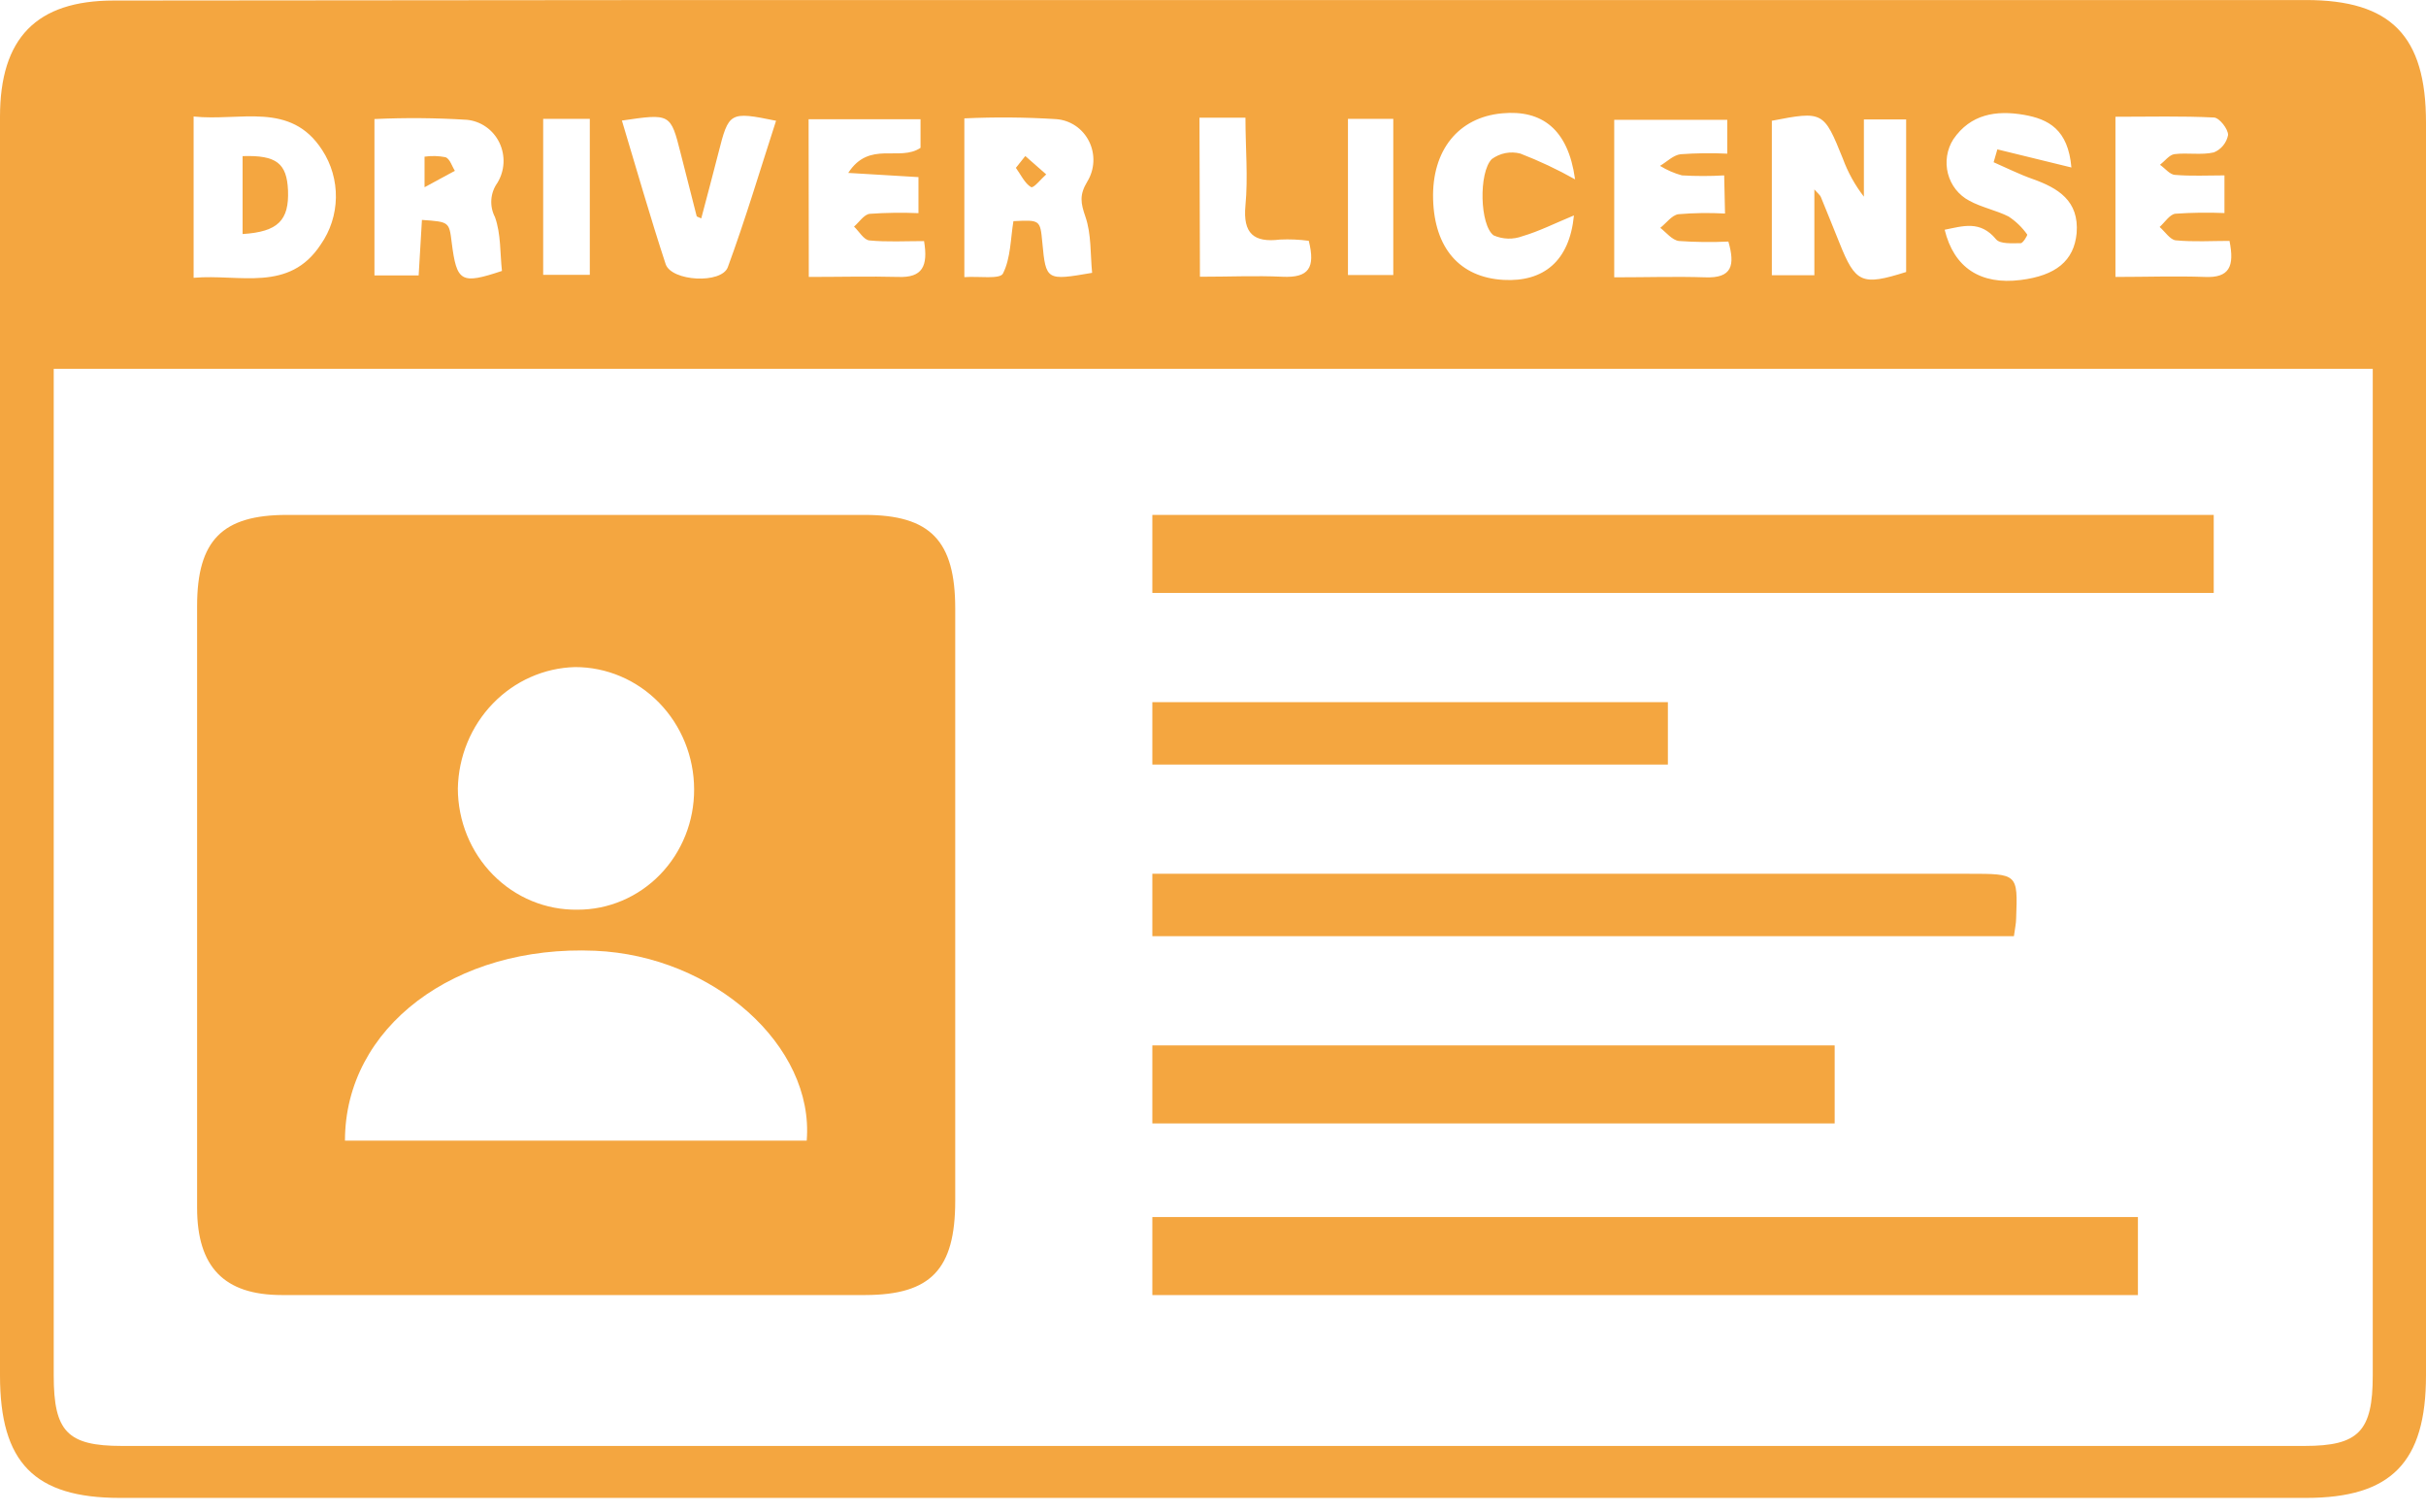
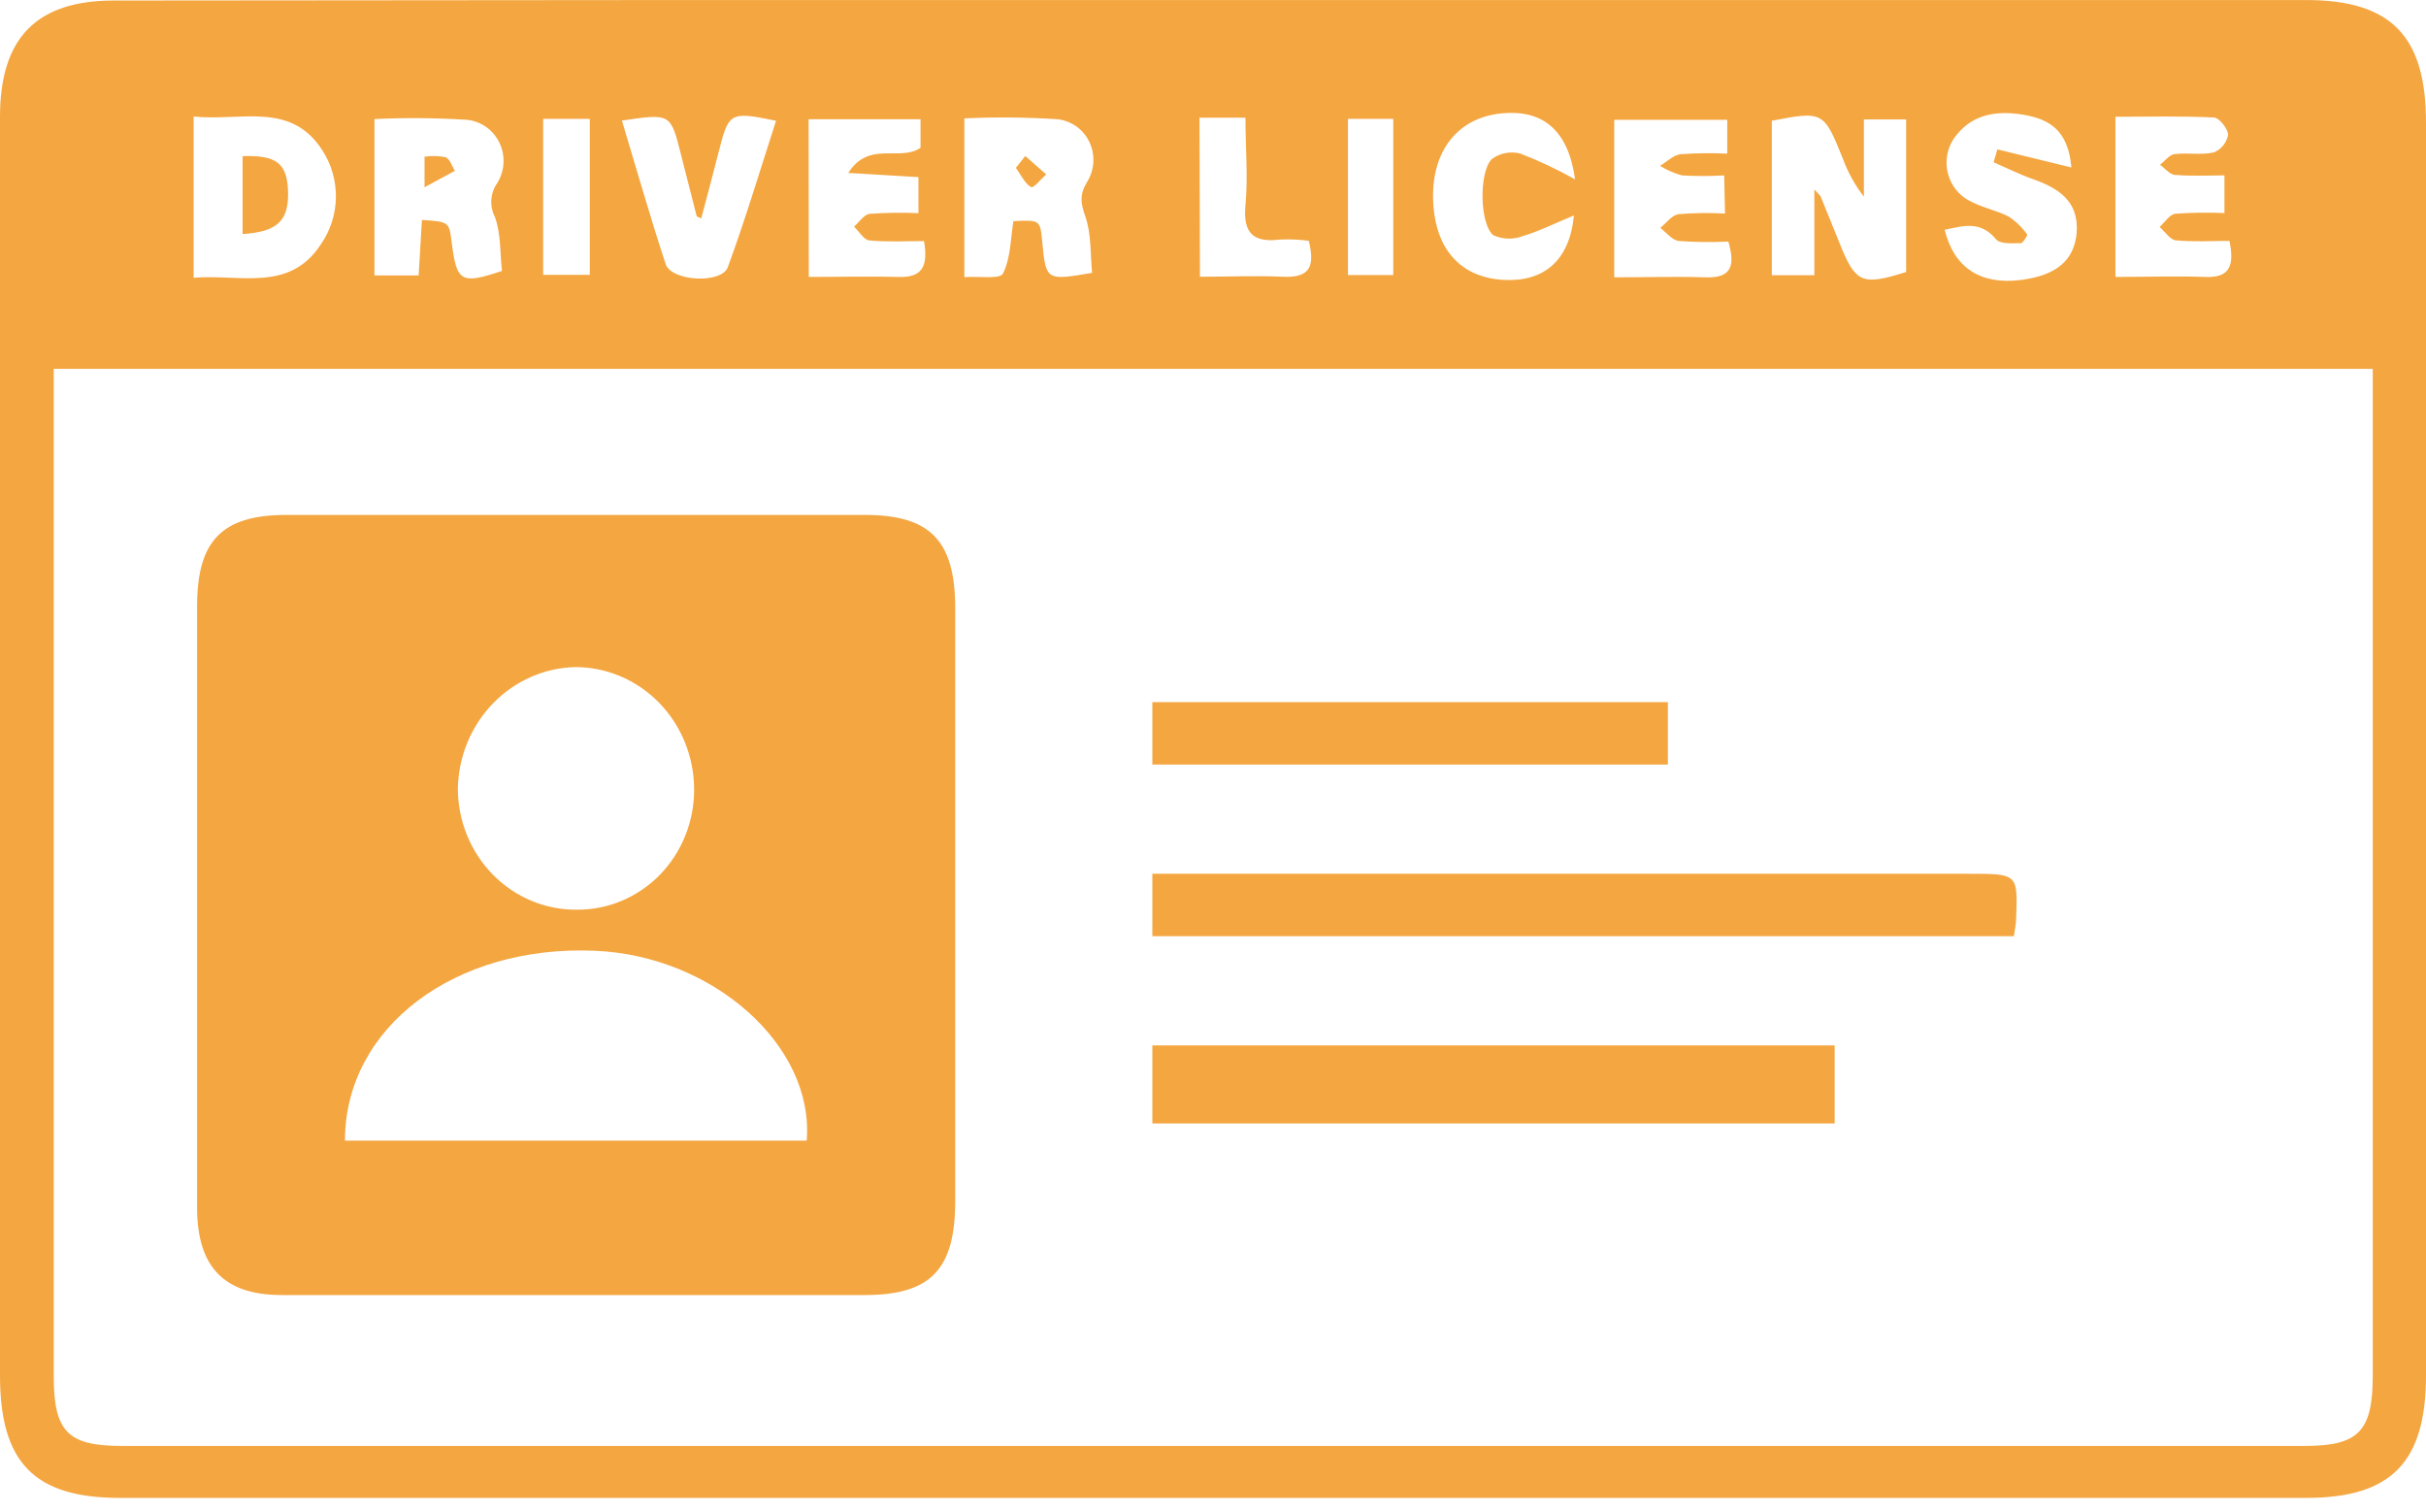
<svg xmlns="http://www.w3.org/2000/svg" width="138" height="86" viewBox="0 0 138 86" fill="none">
  <path d="M69.096 0.002H131.167C136.011 0.002 138 2.042 138 6.977C138 30.725 138 54.474 138 78.225C138 83.183 136.021 85.2 131.172 85.2H6.828C1.947 85.2 0 83.188 0 78.236C0 54.373 0 30.509 0 6.646C0 2.166 2.064 0.035 6.467 0.03C27.352 0.004 48.228 -0.005 69.096 0.002ZM3.056 20.98V78.242C3.056 81.42 3.83 82.244 6.929 82.244H131.098C134.175 82.244 134.971 81.409 134.971 78.236V20.98H3.056ZM100.789 6.879V15.655H103.208V10.774C103.431 11.028 103.532 11.099 103.574 11.197C103.935 12.07 104.28 12.943 104.635 13.816C105.548 16.105 105.909 16.267 108.429 15.47V6.793H106.025V11.186C105.518 10.531 105.113 9.799 104.826 9.016C103.744 6.332 103.702 6.304 100.762 6.874L100.789 6.879ZM11.014 6.63V15.801C13.629 15.573 16.446 16.652 18.245 13.908C18.791 13.128 19.092 12.196 19.107 11.237C19.122 10.278 18.851 9.337 18.33 8.539C16.531 5.74 13.666 6.917 10.987 6.625L11.014 6.63ZM24.001 12.509C25.55 12.617 25.55 12.617 25.693 13.784C25.98 16.05 26.224 16.186 28.553 15.411C28.441 14.402 28.5 13.301 28.155 12.346C27.997 12.043 27.926 11.701 27.949 11.359C27.973 11.016 28.09 10.688 28.288 10.41C28.498 10.07 28.62 9.68 28.641 9.278C28.662 8.876 28.581 8.476 28.407 8.114C28.233 7.753 27.971 7.444 27.646 7.217C27.322 6.989 26.945 6.85 26.553 6.814C24.804 6.704 23.051 6.69 21.3 6.771V15.665H23.815C23.874 14.581 23.932 13.599 24.001 12.509ZM54.856 15.763C55.7 15.703 56.883 15.899 57.053 15.557C57.493 14.689 57.482 13.583 57.647 12.579C59.169 12.504 59.169 12.504 59.291 13.794C59.493 15.964 59.535 15.964 62.124 15.519C62.018 14.461 62.087 13.317 61.742 12.325C61.472 11.544 61.392 11.088 61.849 10.329C62.058 9.988 62.177 9.598 62.195 9.196C62.212 8.794 62.127 8.394 61.948 8.036C61.769 7.678 61.502 7.373 61.173 7.152C60.844 6.932 60.464 6.802 60.071 6.776C58.335 6.666 56.594 6.652 54.856 6.733V15.763ZM117.829 9.526C117.644 7.357 116.519 6.776 115.134 6.532C113.543 6.256 112.089 6.494 111.113 7.921C110.931 8.206 110.81 8.527 110.757 8.863C110.704 9.199 110.721 9.543 110.806 9.872C110.891 10.201 111.042 10.508 111.25 10.774C111.459 11.039 111.719 11.257 112.015 11.413C112.715 11.799 113.543 11.956 114.254 12.314C114.667 12.585 115.027 12.932 115.315 13.339C115.347 13.371 115.076 13.832 114.949 13.832C114.466 13.832 113.776 13.892 113.543 13.61C112.646 12.525 111.675 12.856 110.62 13.068C111.15 15.237 112.667 16.213 114.943 15.926C116.938 15.676 117.978 14.841 118.127 13.263C118.275 11.413 117.065 10.692 115.612 10.177C114.859 9.911 114.137 9.548 113.405 9.228L113.617 8.496L117.829 9.526ZM46.007 15.752C47.779 15.752 49.445 15.709 51.105 15.752C52.464 15.801 52.803 15.15 52.564 13.713C51.503 13.713 50.442 13.773 49.45 13.675C49.137 13.643 48.867 13.16 48.58 12.889C48.877 12.634 49.153 12.194 49.477 12.162C50.398 12.097 51.323 12.085 52.246 12.124V10.074L48.251 9.835C49.456 7.97 51.164 9.217 52.363 8.409V6.782H45.996L46.007 15.752ZM126.535 9.976C125.554 9.976 124.641 10.025 123.745 9.949C123.437 9.949 123.161 9.575 122.869 9.374C123.14 9.163 123.4 8.805 123.692 8.767C124.434 8.675 125.214 8.832 125.931 8.669C126.136 8.586 126.318 8.452 126.46 8.279C126.602 8.105 126.699 7.898 126.742 7.677C126.742 7.33 126.244 6.7 125.941 6.684C124.116 6.592 122.281 6.641 120.334 6.641V15.752C122.1 15.752 123.761 15.693 125.416 15.752C126.817 15.817 127.114 15.156 126.822 13.702C125.809 13.702 124.779 13.767 123.766 13.67C123.442 13.637 123.156 13.176 122.848 12.91C123.145 12.645 123.421 12.194 123.745 12.156C124.674 12.092 125.605 12.079 126.535 12.118V9.976ZM98.078 9.976C97.278 10.023 96.475 10.023 95.675 9.976C95.236 9.856 94.817 9.673 94.428 9.434C94.821 9.201 95.187 8.821 95.6 8.772C96.483 8.709 97.369 8.698 98.253 8.74V6.814H91.823V15.774C93.685 15.774 95.341 15.72 96.99 15.774C98.545 15.839 98.699 15.074 98.317 13.74C97.38 13.784 96.441 13.773 95.505 13.708C95.118 13.659 94.778 13.22 94.444 12.959C94.789 12.688 95.102 12.238 95.473 12.184C96.356 12.11 97.242 12.097 98.126 12.146L98.078 9.976ZM89.59 10.166C89.197 7.346 87.706 6.234 85.446 6.446C82.953 6.673 81.446 8.555 81.52 11.327C81.595 14.098 83.022 15.779 85.526 15.92C87.786 16.045 89.277 14.868 89.531 12.254C88.417 12.715 87.537 13.16 86.613 13.431C86.078 13.633 85.488 13.618 84.963 13.388C84.178 12.813 84.104 9.819 84.857 9.049C85.089 8.879 85.355 8.763 85.635 8.708C85.915 8.654 86.204 8.663 86.481 8.734C87.553 9.148 88.596 9.639 89.6 10.204L89.59 10.166ZM35.365 6.82C36.214 9.64 36.988 12.352 37.864 15.02C38.192 16.007 41.047 16.164 41.402 15.194C42.4 12.482 43.238 9.667 44.145 6.869C41.492 6.326 41.455 6.375 40.861 8.718C40.548 9.949 40.219 11.175 39.89 12.422C39.704 12.335 39.636 12.325 39.63 12.297C39.322 11.104 39.025 9.911 38.718 8.718C38.145 6.451 38.139 6.451 35.375 6.858L35.365 6.82ZM68.257 15.741C69.96 15.741 71.44 15.671 72.947 15.741C74.454 15.812 74.831 15.232 74.448 13.697C73.907 13.624 73.36 13.601 72.814 13.626C71.329 13.811 70.692 13.29 70.846 11.685C71 10.079 70.846 8.431 70.846 6.695H68.231L68.257 15.741ZM33.55 6.76H30.898V15.633H33.55V6.76ZM76.677 6.76V15.644H79.255V6.76H76.677Z" fill="#F4A640" />
  <path d="M32.807 73.661C27.215 73.661 21.619 73.661 16.027 73.661C12.742 73.661 11.212 72.057 11.212 68.699C11.212 57.306 11.212 45.898 11.212 34.475C11.212 30.727 12.646 29.288 16.317 29.288H49.185C52.93 29.288 54.337 30.759 54.337 34.619C54.337 45.846 54.337 57.075 54.337 68.302C54.337 72.2 52.951 73.65 49.227 73.661C43.764 73.666 38.286 73.656 32.807 73.661ZM45.889 64.879C46.327 59.482 40.576 54.366 33.855 54.079C25.878 53.732 19.623 58.429 19.623 64.879H45.889ZM32.849 51.742C33.722 51.745 34.587 51.569 35.394 51.226C36.201 50.883 36.934 50.379 37.551 49.742C38.168 49.105 38.656 48.349 38.988 47.517C39.32 46.685 39.488 45.794 39.484 44.895C39.48 43.047 38.764 41.278 37.494 39.974C36.224 38.67 34.503 37.94 32.71 37.943C30.95 37.989 29.275 38.733 28.033 40.02C26.791 41.306 26.079 43.036 26.044 44.85C26.046 45.765 26.224 46.67 26.568 47.513C26.912 48.356 27.416 49.121 28.049 49.762C28.682 50.403 29.432 50.908 30.256 51.248C31.081 51.588 31.962 51.755 32.849 51.742Z" fill="#F4A640" />
-   <path d="M65.55 33.725V29.288H125.925V33.725H65.55Z" fill="#F4A640" />
-   <path d="M121.613 69.225V73.663H65.55V69.225H121.613Z" fill="#F4A640" />
  <path d="M65.55 53.25V49.7H111.997C114.776 49.7 114.781 49.7 114.686 52.23C114.686 52.532 114.611 52.834 114.559 53.25H65.55Z" fill="#F4A640" />
  <path d="M65.55 59.462H104.363V63.9H65.55V59.462Z" fill="#F4A640" />
  <path d="M94.875 39.938V43.487H65.55V39.938H94.875Z" fill="#F4A640" />
  <path d="M13.8 13.312V8.88C15.726 8.817 16.315 9.289 16.383 10.824C16.45 12.52 15.827 13.186 13.8 13.312Z" fill="#F4A640" />
  <path d="M24.15 10.65V8.911C24.548 8.854 24.955 8.865 25.35 8.943C25.598 9.047 25.704 9.447 25.875 9.715L24.15 10.65Z" fill="#F4A640" />
  <path d="M58.322 8.875L59.512 9.919C59.214 10.18 58.792 10.726 58.649 10.641C58.296 10.435 58.067 9.934 57.787 9.547L58.322 8.875Z" fill="#F4A640" />
</svg>